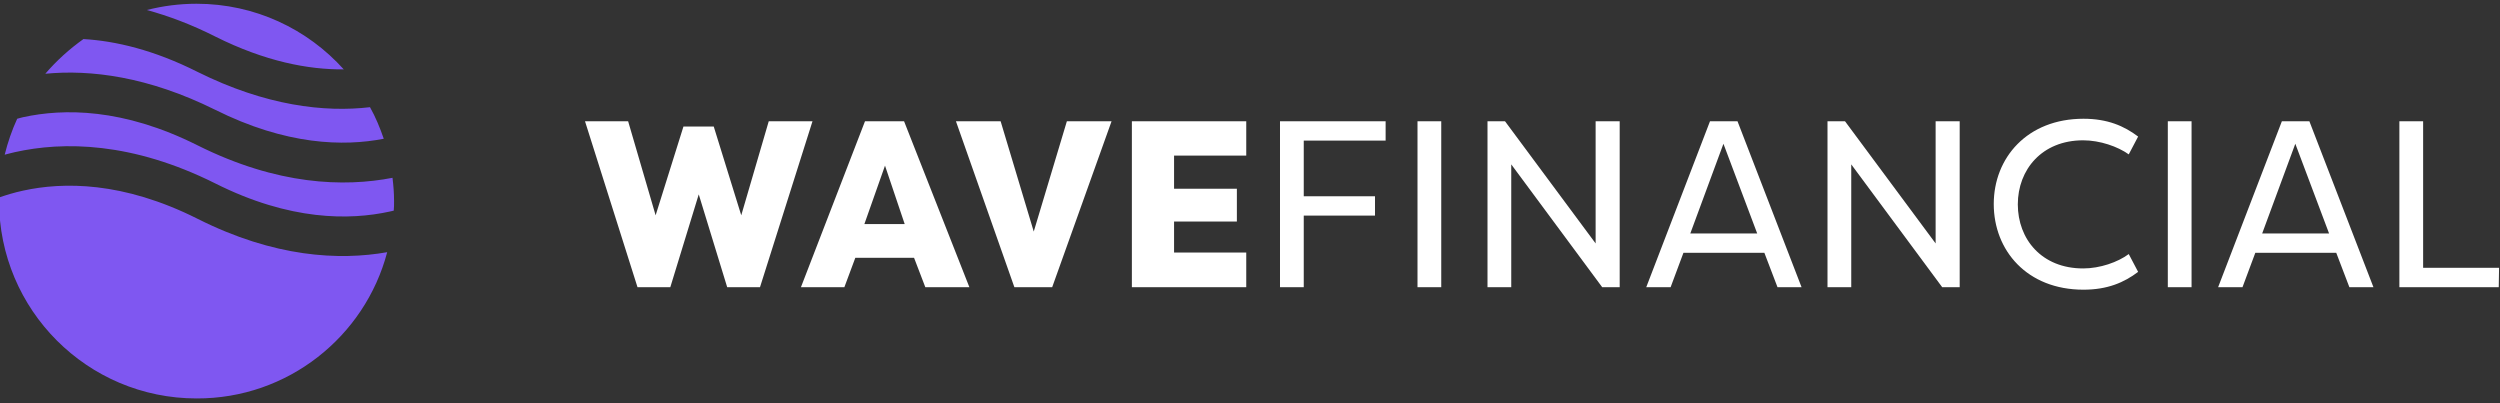
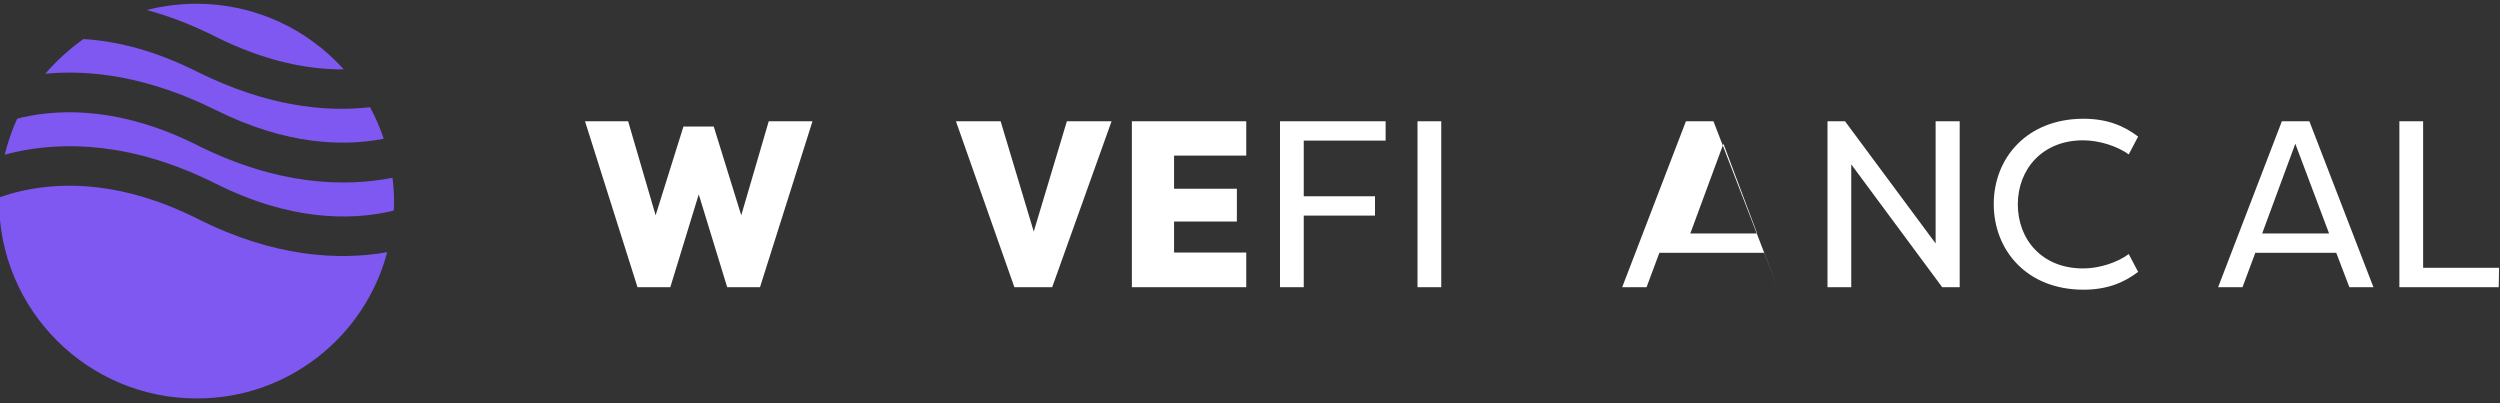
<svg xmlns="http://www.w3.org/2000/svg" version="1.1" id="Layer_1" x="0px" y="0px" viewBox="0 0 800 129.1" style="enable-background:new 0 0 800 129.1;" xml:space="preserve">
  <rect x="0" y="0" width="800" height="129.1" fill="#333333" stroke="none" />
  <style type="text/css">
	.st0{fill-rule:evenodd;clip-rule:evenodd;fill:#7F57F1;}
	.st1{fill:#FFFFFF;}
</style>
  <path class="st0" d="M26.7,12.5c-4.5,3.2-8.6,6.9-12.2,11.1c14.5-1.4,32.9,0.9,54.3,11.5c22.8,11.4,41.2,11.8,54,9.3  c-1.2-3.5-2.6-6.9-4.4-10.1C103.9,36,85.1,33.9,63.2,23C49.3,16,37,13.1,26.7,12.5L26.7,12.5z M110,22.2C98.4,9.3,81.6,1.2,62.9,1.2  c-5.5,0-10.8,0.7-15.9,2c6.9,1.9,14.2,4.6,21.9,8.5C84.9,19.7,98.7,22.3,110,22.2L110,22.2z M125.6,56.9c-15.5,3-36.8,2.4-62.4-10.4  c-23.9-12-43-11.8-55.8-9c-0.7,0.2-1.3,0.3-1.9,0.5c-1.7,3.7-3,7.5-4,11.5c1-0.3,2.1-0.5,3.2-0.8c15.6-3.5,37.6-3.3,64.2,10  c23.9,12,43,11.8,55.8,9c0.4-0.1,0.9-0.2,1.3-0.3c0.1-1,0.1-2,0.1-3C126.1,61.8,125.9,59.3,125.6,56.9L125.6,56.9z M123.9,80.7  c-15.3,2.7-36.1,1.7-60.7-10.7c-23.9-12-43-11.8-55.8-9c-2.8,0.6-5.4,1.4-7.7,2.2c0,0.4,0,0.7,0,1.1c0,34.9,28.3,63.2,63.2,63.2  C92.1,127.6,116.8,107.7,123.9,80.7L123.9,80.7z" />
  <path class="st1" d="M228.4,40.5h-9.7l-8.9,28.4L201,38.8h-13.8l16.8,53.1h10.5l9.1-29.7l9.1,29.7h10.5l16.8-53.1H246l-8.8,30.1  L228.4,40.5L228.4,40.5z" />
-   <path class="st1" d="M270.2,91.9l3.5-9.4h18.8l3.6,9.4h14.1l-20.9-53.1h-12.5l-20.5,53.1H270.2L270.2,91.9z M283.2,53l6.3,18.7  h-12.9C276.6,71.7,283.2,53,283.2,53z" />
  <path class="st1" d="M324.6,91.9h12.1l19-53.1h-14.3l-10.6,35.3l-10.6-35.3h-14.3L324.6,91.9L324.6,91.9z" />
  <path class="st1" d="M398.8,91.9V80.8h-23.1v-9.9h20.1V60.4h-20.1V49.8h23.1V38.8h-36.6v53.1C362.3,91.9,398.8,91.9,398.8,91.9z" />
  <path class="st1" d="M417.2,91.9V69H440v-6.2h-22.8V45h26.2v-6.2h-33.8v53.1C409.6,91.9,417.2,91.9,417.2,91.9z" />
  <path class="st1" d="M461.2,38.8h-7.6v53.1h7.6C461.2,91.9,461.2,38.8,461.2,38.8z" />
-   <path class="st1" d="M512.7,91.9h5.6V38.8h-7.7v39.1l-29-39.1H476v53.1h7.6V52.6L512.7,91.9L512.7,91.9z" />
-   <path class="st1" d="M540.9,74.7l10.6-28.7l10.8,28.7H540.9z M564.6,80.9l4.2,11h7.7l-20.5-53.1h-8.8l-20.4,53.1h7.8l4.1-11H564.6  L564.6,80.9z" />
+   <path class="st1" d="M540.9,74.7l10.6-28.7l10.8,28.7H540.9z M564.6,80.9l4.2,11l-20.5-53.1h-8.8l-20.4,53.1h7.8l4.1-11H564.6  L564.6,80.9z" />
  <path class="st1" d="M621.5,91.9h5.6V38.8h-7.7v39.1l-29-39.1h-5.6v53.1h7.6V52.6L621.5,91.9L621.5,91.9z" />
  <path class="st1" d="M638,65.3c0,14.8,10.6,27.4,28.7,27.4c7.7,0,13-2.3,17.5-5.7l-3-5.7c-3.5,2.6-9.2,4.6-14.6,4.6  c-13.3,0-20.9-9.4-20.9-20.5s7.7-20.5,20.9-20.5c5.4,0,11.1,2,14.6,4.5l3-5.7c-4.5-3.4-9.8-5.7-17.5-5.7C648.7,38,638,50.5,638,65.3  z" />
-   <path class="st1" d="M701.3,38.8h-7.6v53.1h7.6C701.3,91.9,701.3,38.8,701.3,38.8z" />
  <path class="st1" d="M723.9,74.7l10.6-28.7l10.8,28.7H723.9z M747.6,80.9l4.2,11h7.7l-20.5-53.1h-8.8l-20.4,53.1h7.8l4.1-11H747.6  L747.6,80.9z" />
  <path class="st1" d="M799.7,85.7h-24.3V38.8h-7.6v53.1h31.8L799.7,85.7L799.7,85.7z" />
</svg>